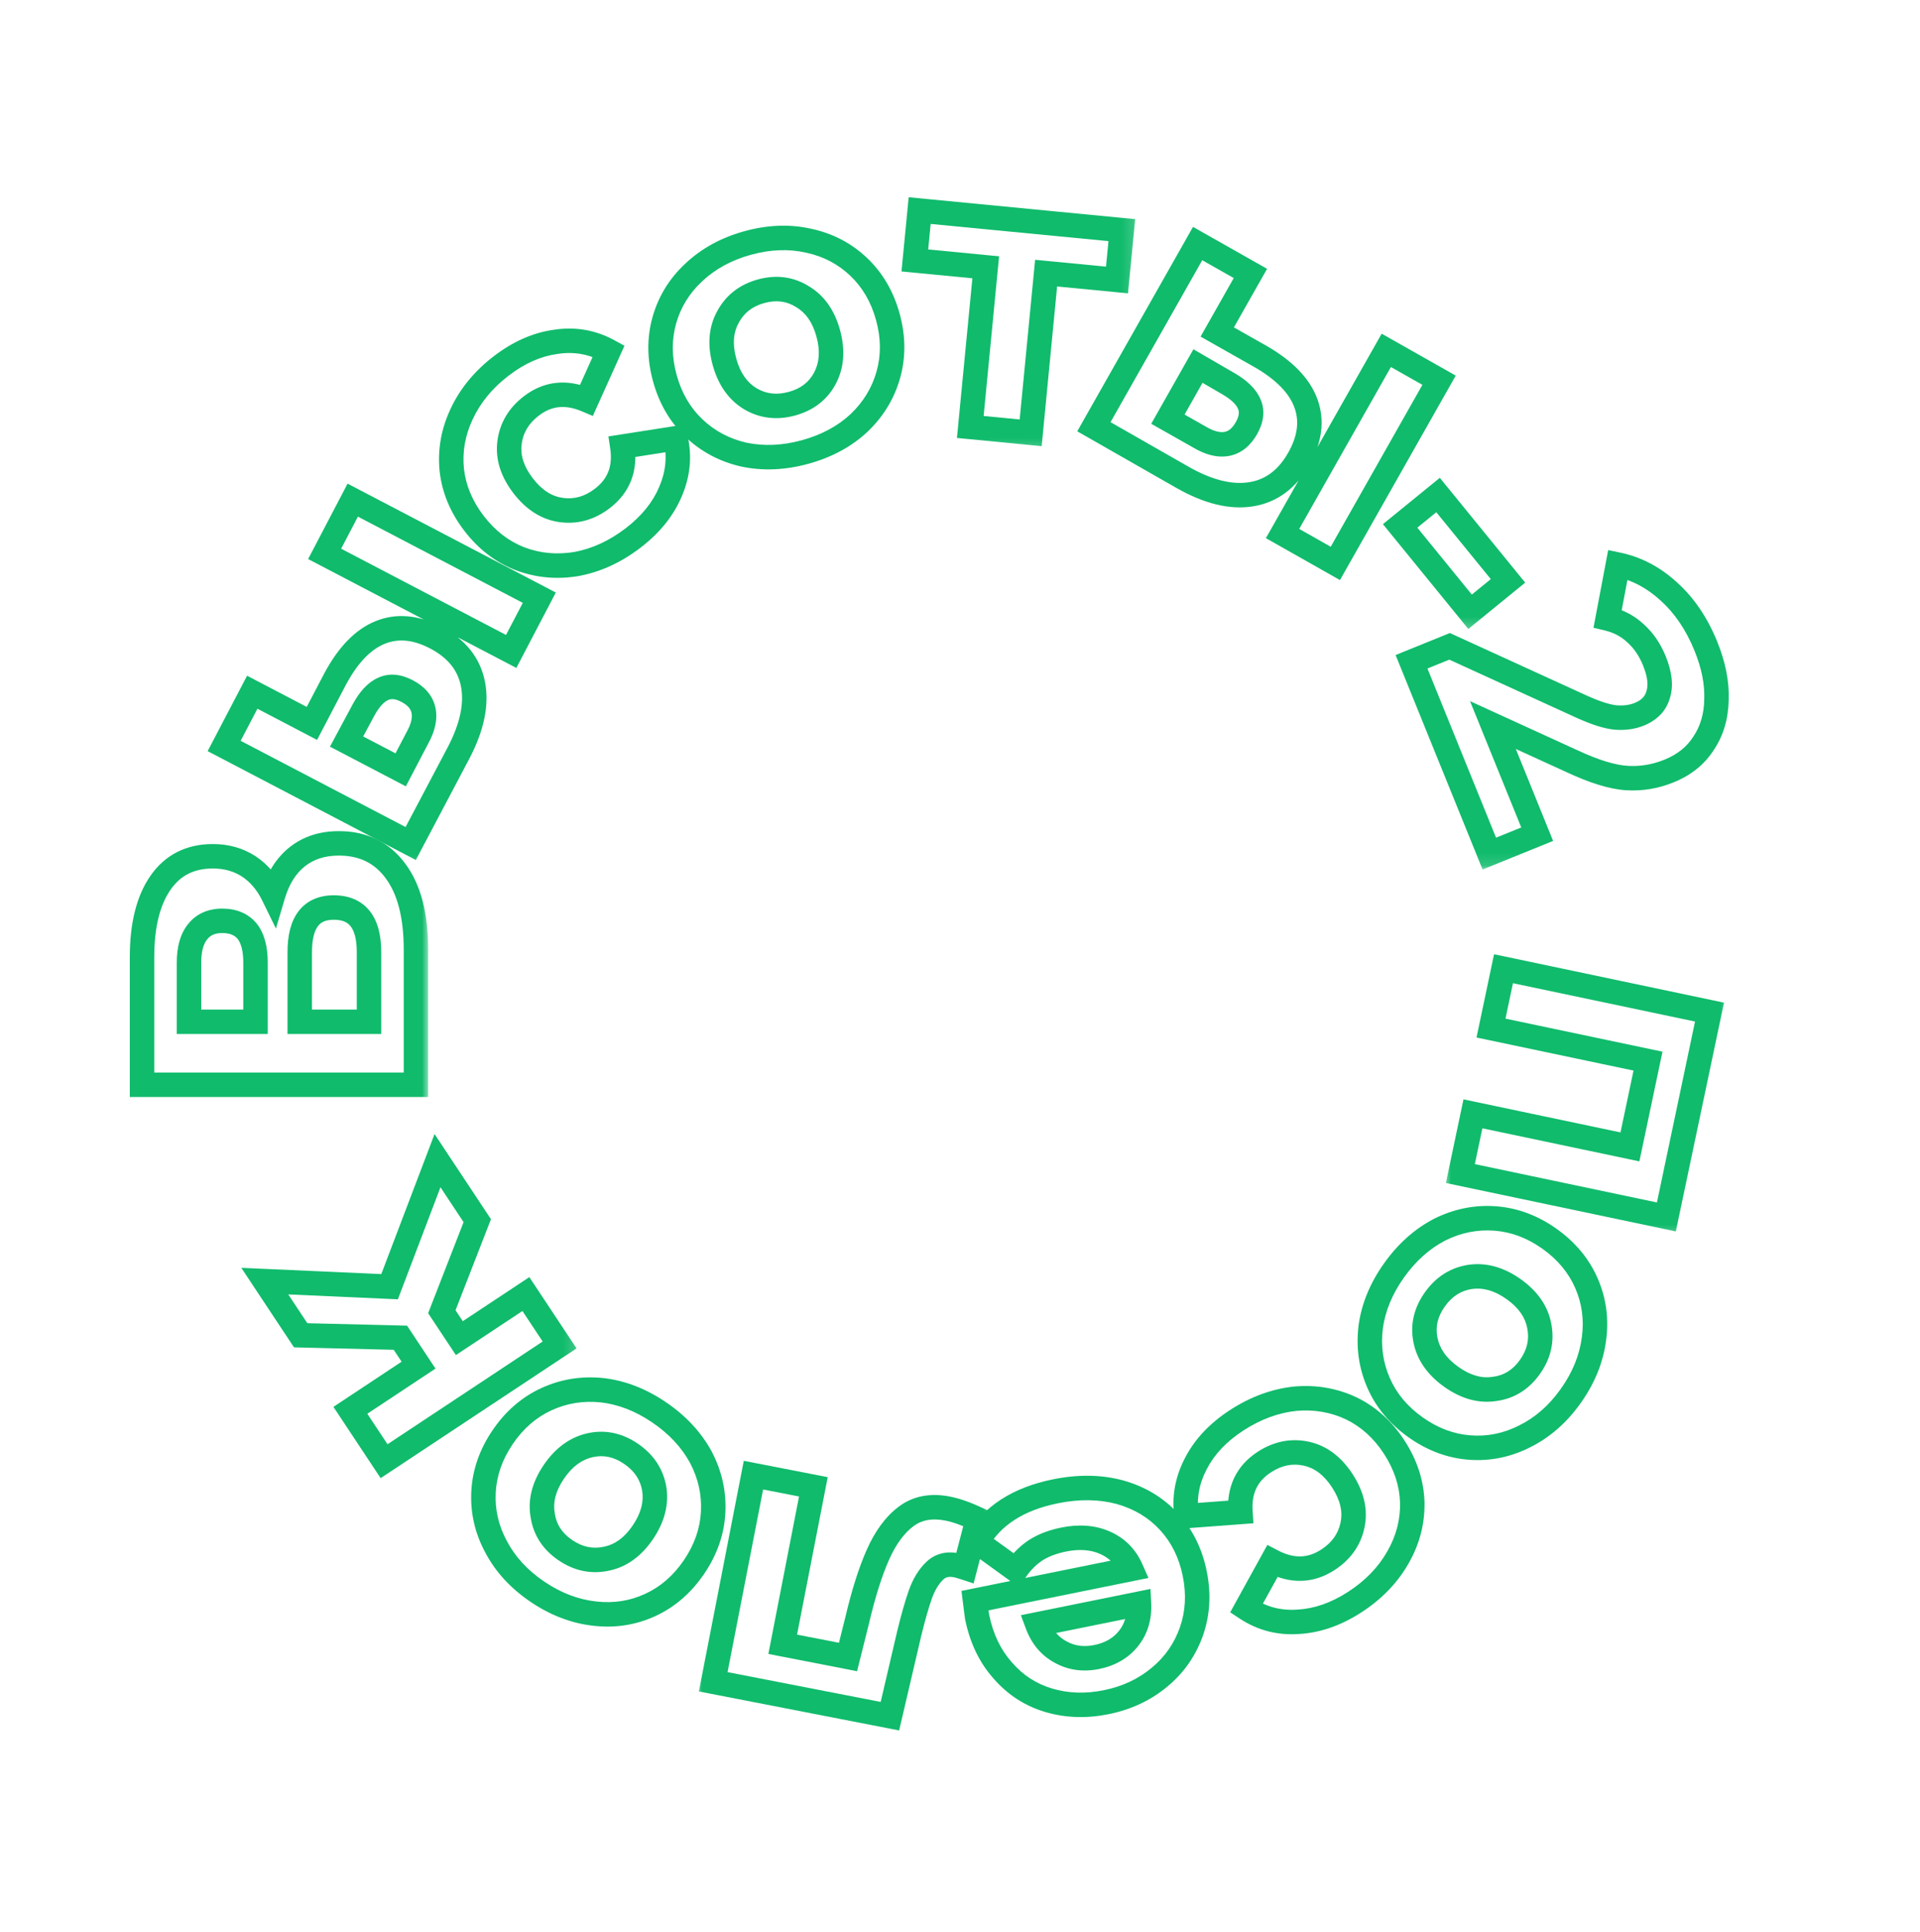
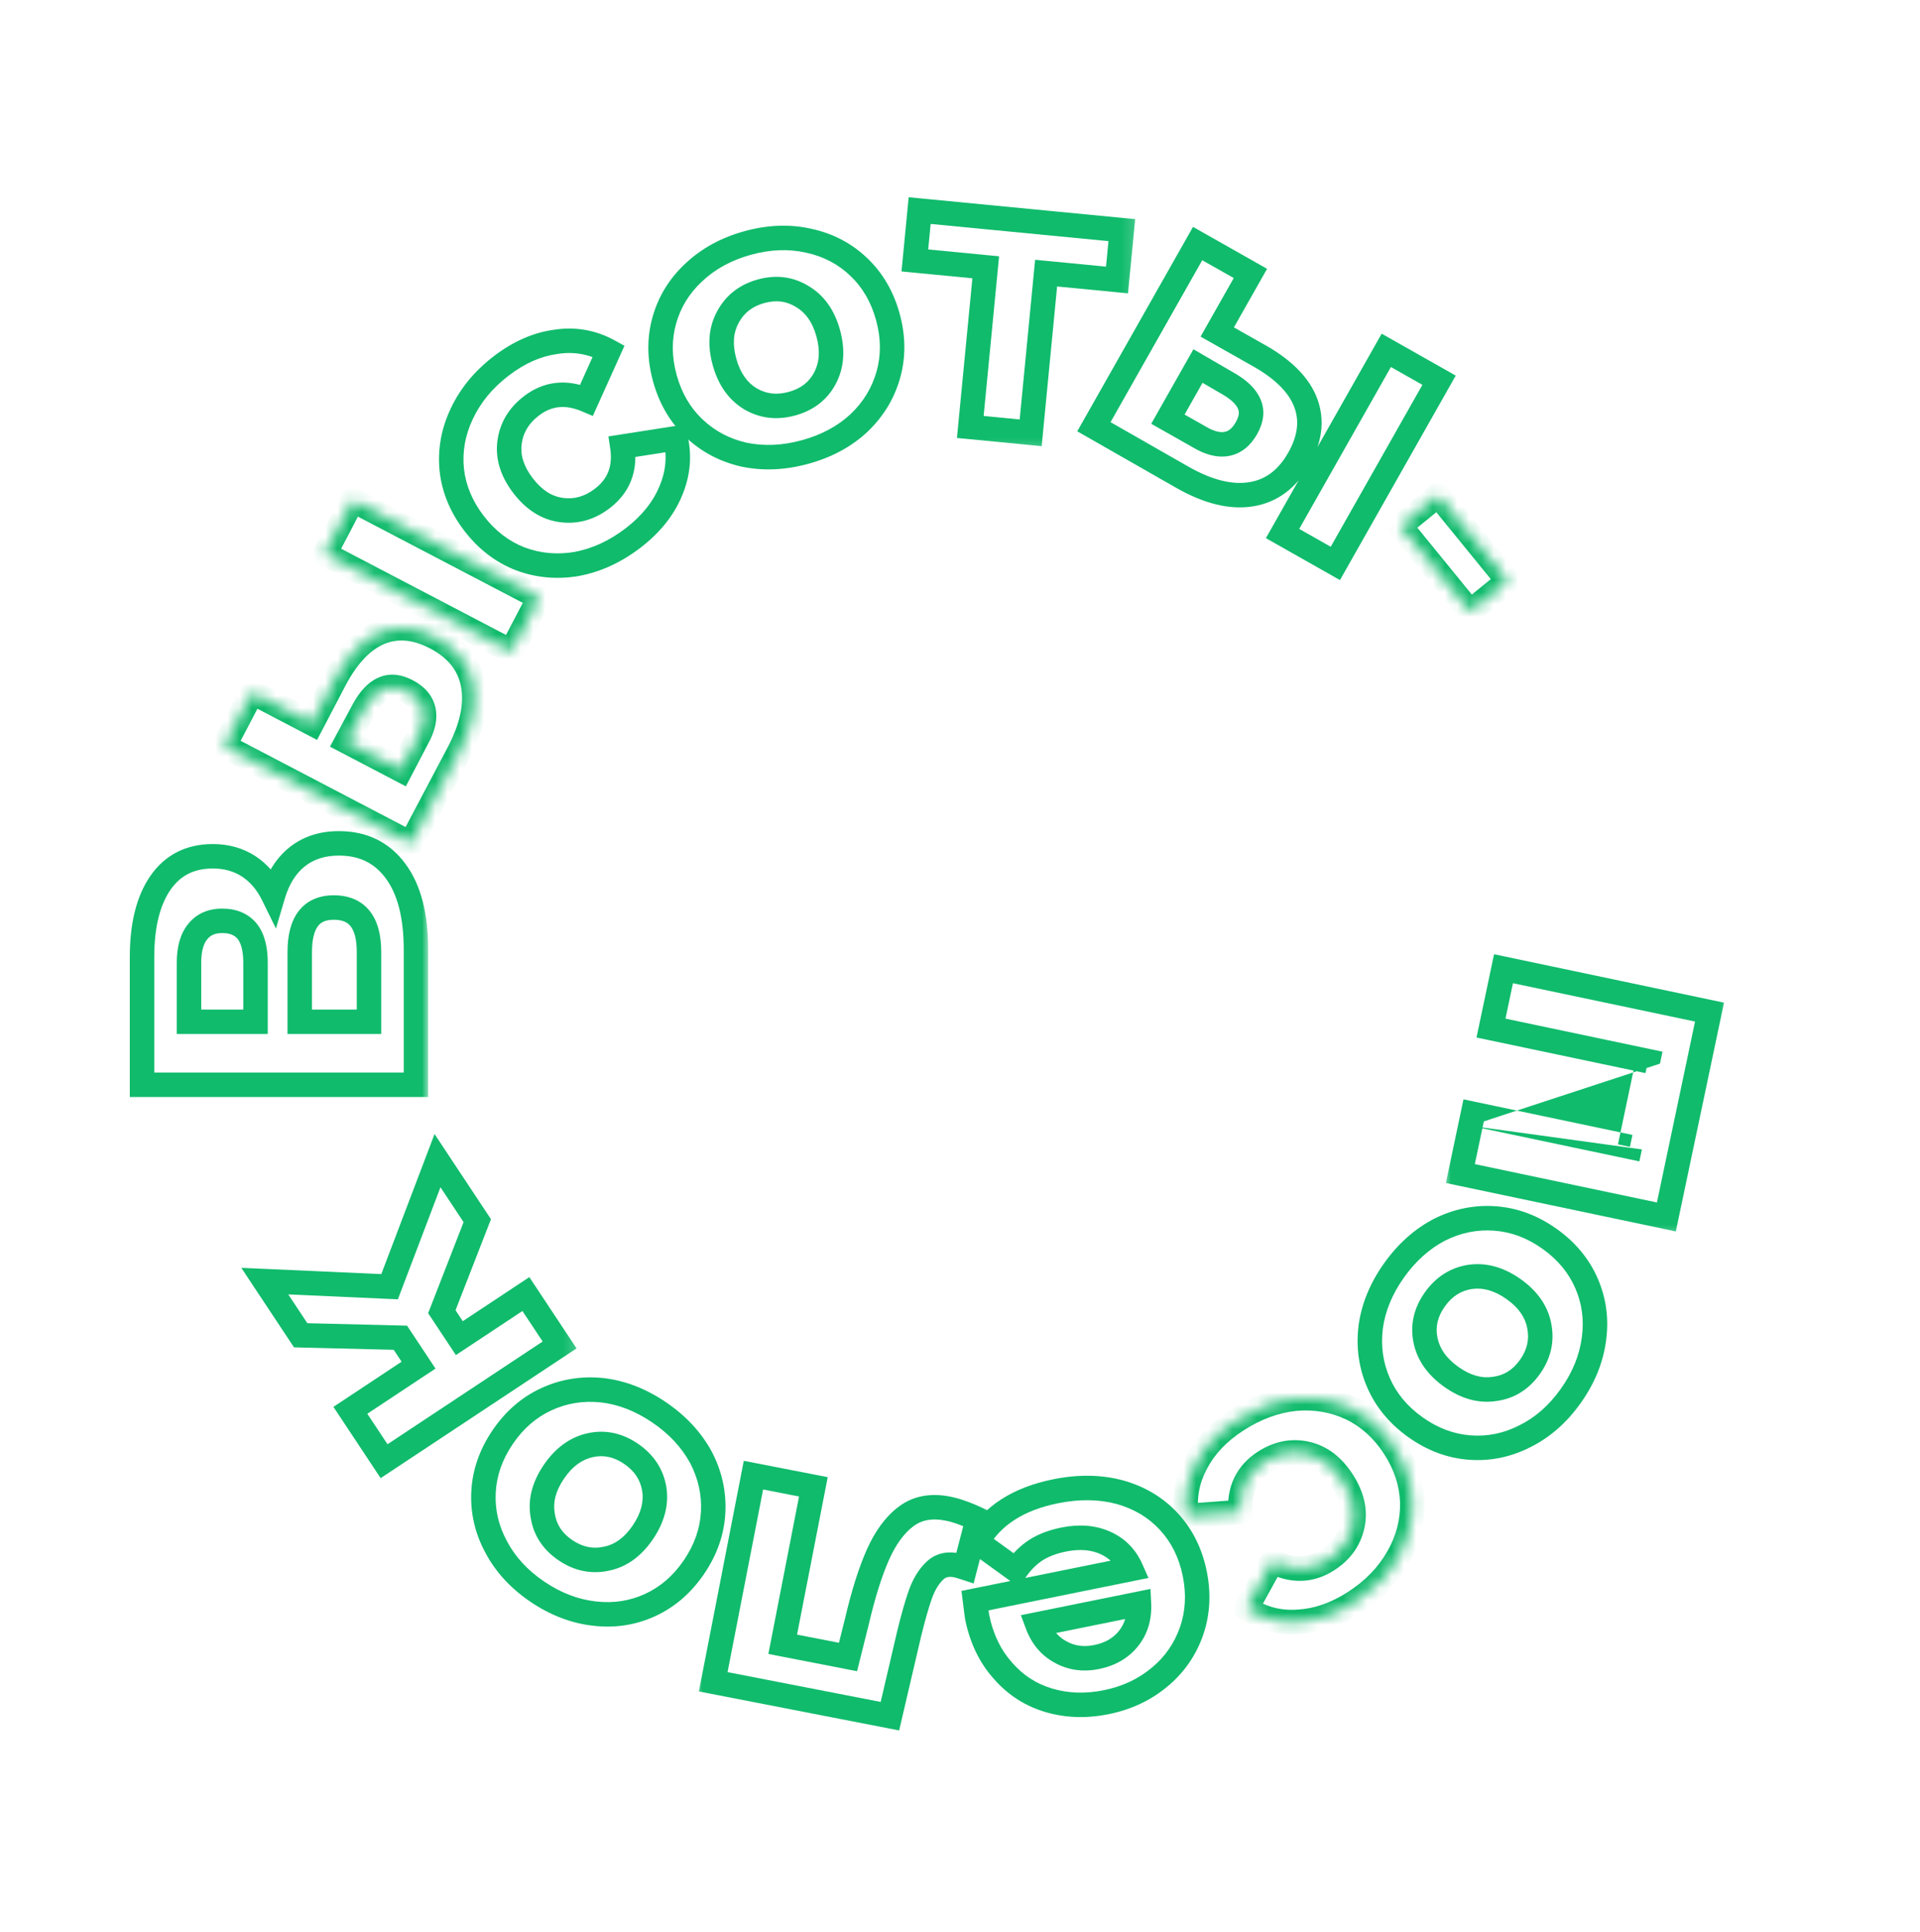
<svg xmlns="http://www.w3.org/2000/svg" width="157" height="158" viewBox="0 0 157 158" fill="none">
  <mask id="path-1-outside-1_1304_22" maskUnits="userSpaceOnUse" x="118.131" y="77.649" width="23.692" height="23.692" fill="black">
    <rect fill="white" x="118.131" y="77.649" width="23.692" height="23.692" />
    <path d="M136.261 99.525L119.414 95.977L120.443 91.093L133.281 93.796L134.758 86.782L121.92 84.078L122.942 79.225L139.789 82.773L136.261 99.525Z" />
  </mask>
-   <path d="M136.261 99.525L136.055 100.504L137.033 100.71L137.239 99.731L136.261 99.525ZM119.414 95.977L118.436 95.771L118.23 96.75L119.208 96.956L119.414 95.977ZM120.443 91.093L120.649 90.114L119.67 89.908L119.464 90.886L120.443 91.093ZM133.281 93.796L133.075 94.775L134.054 94.981L134.26 94.002L133.281 93.796ZM134.758 86.782L135.737 86.988L135.943 86.01L134.965 85.804L134.758 86.782ZM121.92 84.078L120.942 83.872L120.735 84.851L121.714 85.057L121.92 84.078ZM122.942 79.225L123.148 78.246L122.17 78.04L121.964 79.019L122.942 79.225ZM139.789 82.773L140.767 82.979L140.973 82L139.995 81.794L139.789 82.773ZM136.467 98.547L119.62 94.999L119.208 96.956L136.055 100.504L136.467 98.547ZM120.393 96.183L121.421 91.299L119.464 90.886L118.436 95.771L120.393 96.183ZM120.237 92.071L133.075 94.775L133.487 92.818L120.649 90.114L120.237 92.071ZM134.26 94.002L135.737 86.988L133.78 86.576L132.303 93.59L134.26 94.002ZM134.965 85.804L122.126 83.1L121.714 85.057L134.552 87.761L134.965 85.804ZM122.899 84.284L123.921 79.431L121.964 79.019L120.942 83.872L122.899 84.284ZM122.736 80.204L139.583 83.751L139.995 81.794L123.148 78.246L122.736 80.204ZM138.81 82.567L135.282 99.319L137.239 99.731L140.767 82.979L138.81 82.567Z" fill="#10BB6C" mask="url(#path-1-outside-1_1304_22)" />
+   <path d="M136.261 99.525L136.055 100.504L137.033 100.71L137.239 99.731L136.261 99.525ZM119.414 95.977L118.436 95.771L118.23 96.75L119.208 96.956L119.414 95.977ZM120.443 91.093L120.649 90.114L119.67 89.908L119.464 90.886L120.443 91.093ZM133.281 93.796L133.075 94.775L134.054 94.981L134.26 94.002L133.281 93.796ZM134.758 86.782L135.737 86.988L135.943 86.01L134.965 85.804L134.758 86.782ZM121.92 84.078L120.942 83.872L120.735 84.851L121.714 85.057L121.92 84.078ZM122.942 79.225L123.148 78.246L122.17 78.04L121.964 79.019L122.942 79.225ZM139.789 82.773L140.767 82.979L140.973 82L139.995 81.794L139.789 82.773ZM136.467 98.547L119.62 94.999L119.208 96.956L136.055 100.504L136.467 98.547ZM120.393 96.183L121.421 91.299L119.464 90.886L118.436 95.771L120.393 96.183ZM120.237 92.071L133.075 94.775L133.487 92.818L120.649 90.114L120.237 92.071ZL135.737 86.988L133.78 86.576L132.303 93.59L134.26 94.002ZM134.965 85.804L122.126 83.1L121.714 85.057L134.552 87.761L134.965 85.804ZM122.899 84.284L123.921 79.431L121.964 79.019L120.942 83.872L122.899 84.284ZM122.736 80.204L139.583 83.751L139.995 81.794L123.148 78.246L122.736 80.204ZM138.81 82.567L135.282 99.319L137.239 99.731L140.767 82.979L138.81 82.567Z" fill="#10BB6C" mask="url(#path-1-outside-1_1304_22)" />
  <mask id="path-3-outside-2_1304_22" maskUnits="userSpaceOnUse" x="106.465" y="93.542" width="29.862" height="30.098" fill="black">
    <rect fill="white" x="106.465" y="93.542" width="29.862" height="30.098" />
    <path d="M113.991 103.896C115.042 102.418 116.291 101.304 117.74 100.555C119.194 99.835 120.704 99.534 122.269 99.651C123.834 99.769 125.312 100.323 126.703 101.311C128.094 102.3 129.103 103.514 129.729 104.954C130.355 106.393 130.558 107.911 130.338 109.509C130.124 111.136 129.491 112.689 128.441 114.167C127.39 115.645 126.138 116.744 124.684 117.464C123.247 118.197 121.746 118.504 120.181 118.386C118.616 118.268 117.138 117.715 115.747 116.726C114.356 115.737 113.347 114.523 112.721 113.084C112.096 111.644 111.884 110.12 112.086 108.51C112.305 106.912 112.94 105.374 113.991 103.896ZM117.33 106.269C116.588 107.313 116.33 108.412 116.556 109.567C116.787 110.752 117.494 111.765 118.676 112.605C119.858 113.445 121.038 113.774 122.216 113.59C123.398 113.436 124.361 112.837 125.102 111.794C125.844 110.751 126.099 109.637 125.868 108.452C125.655 107.279 124.957 106.273 123.774 105.432C122.592 104.592 121.403 104.257 120.208 104.429C119.031 104.613 118.071 105.226 117.33 106.269Z" />
  </mask>
  <path d="M117.74 100.555L117.297 99.659L117.289 99.662L117.281 99.666L117.74 100.555ZM122.269 99.651L122.344 98.654L122.344 98.654L122.269 99.651ZM129.729 104.954L130.646 104.555L130.646 104.555L129.729 104.954ZM130.338 109.509L129.347 109.373L129.347 109.378L130.338 109.509ZM124.684 117.464L124.24 116.568L124.23 116.573L124.684 117.464ZM120.181 118.386L120.106 119.383L120.106 119.383L120.181 118.386ZM112.721 113.084L111.804 113.483L111.804 113.483L112.721 113.084ZM112.086 108.51L111.095 108.374L111.094 108.385L112.086 108.51ZM116.556 109.567L117.538 109.376L117.537 109.375L116.556 109.567ZM122.216 113.59L122.087 112.598L122.074 112.6L122.062 112.602L122.216 113.59ZM125.868 108.452L124.884 108.631L124.887 108.643L125.868 108.452ZM120.208 104.429L120.066 103.439L120.054 103.441L120.208 104.429ZM114.806 104.476C115.775 103.113 116.907 102.112 118.2 101.443L117.281 99.666C115.675 100.497 114.308 101.724 113.176 103.317L114.806 104.476ZM118.184 101.451C119.483 100.807 120.814 100.545 122.194 100.649L122.344 98.654C120.594 98.522 118.906 98.862 117.297 99.659L118.184 101.451ZM122.194 100.649C123.562 100.752 124.868 101.234 126.124 102.126L127.283 100.496C125.757 99.412 124.107 98.787 122.344 98.654L122.194 100.649ZM126.124 102.126C127.38 103.019 128.265 104.094 128.812 105.352L130.646 104.555C129.941 102.934 128.809 101.581 127.283 100.496L126.124 102.126ZM128.812 105.352C129.362 106.619 129.543 107.952 129.348 109.373L131.329 109.645C131.573 107.871 131.347 106.167 130.646 104.555L128.812 105.352ZM129.347 109.378C129.156 110.828 128.592 112.229 127.626 113.588L129.256 114.746C130.391 113.15 131.092 111.445 131.33 109.64L129.347 109.378ZM127.626 113.588C126.659 114.947 125.529 115.93 124.24 116.568L125.128 118.36C126.746 117.559 128.121 116.343 129.256 114.746L127.626 113.588ZM124.23 116.573C122.952 117.225 121.633 117.493 120.256 117.389L120.106 119.383C121.859 119.515 123.543 119.168 125.138 118.355L124.23 116.573ZM120.256 117.389C118.888 117.286 117.582 116.804 116.326 115.911L115.167 117.541C116.693 118.626 118.344 119.25 120.106 119.383L120.256 117.389ZM116.326 115.911C115.07 115.018 114.185 113.943 113.639 112.685L111.804 113.483C112.509 115.103 113.641 116.456 115.167 117.541L116.326 115.911ZM113.639 112.685C113.087 111.416 112.898 110.073 113.078 108.634L111.094 108.385C110.87 110.167 111.105 111.873 111.804 113.483L113.639 112.685ZM113.077 108.646C113.272 107.227 113.837 105.839 114.806 104.476L113.176 103.317C112.044 104.91 111.339 106.597 111.095 108.374L113.077 108.646ZM116.514 105.69C115.63 106.935 115.291 108.31 115.575 109.759L117.537 109.375C117.369 108.514 117.546 107.69 118.145 106.849L116.514 105.69ZM115.574 109.758C115.864 111.244 116.75 112.463 118.097 113.42L119.255 111.79C118.237 111.066 117.71 110.26 117.538 109.376L115.574 109.758ZM118.097 113.42C119.443 114.377 120.881 114.811 122.37 114.578L122.062 112.602C121.196 112.737 120.274 112.514 119.255 111.79L118.097 113.42ZM122.345 114.582C123.826 114.389 125.028 113.625 125.917 112.373L124.287 111.215C123.694 112.05 122.971 112.483 122.087 112.598L122.345 114.582ZM125.917 112.373C126.807 111.122 127.136 109.732 126.85 108.261L124.887 108.643C125.062 109.542 124.881 110.38 124.287 111.215L125.917 112.373ZM126.852 108.273C126.582 106.79 125.7 105.574 124.354 104.617L123.195 106.247C124.214 106.972 124.727 107.769 124.884 108.631L126.852 108.273ZM124.354 104.617C123.007 103.66 121.565 103.224 120.066 103.439L120.35 105.419C121.242 105.291 122.177 105.524 123.195 106.247L124.354 104.617ZM120.054 103.441C118.589 103.669 117.399 104.445 116.514 105.69L118.145 106.849C118.743 106.007 119.472 105.556 120.362 105.417L120.054 103.441Z" fill="#10BB6C" mask="url(#path-3-outside-2_1304_22)" />
  <mask id="path-5-outside-3_1304_22" maskUnits="userSpaceOnUse" x="92.298" y="108.383" width="29.037" height="29.037" fill="black">
-     <rect fill="white" x="92.298" y="108.383" width="29.037" height="29.037" />
    <path d="M101.145 116.142C102.686 115.146 104.277 114.562 105.919 114.389C107.554 114.247 109.086 114.514 110.514 115.19C111.925 115.879 113.093 116.94 114.02 118.373C114.947 119.806 115.434 121.307 115.484 122.876C115.515 124.456 115.124 125.954 114.311 127.368C113.492 128.813 112.312 130.033 110.772 131.029C109.249 132.014 107.715 132.548 106.169 132.633C104.617 132.748 103.199 132.382 101.915 131.535L104.037 127.686C105.647 128.525 107.159 128.487 108.574 127.572C109.667 126.865 110.34 125.922 110.593 124.742C110.847 123.562 110.573 122.354 109.774 121.118C108.975 119.882 107.985 119.137 106.805 118.884C105.625 118.631 104.489 118.858 103.396 119.564C101.963 120.491 101.308 121.855 101.431 123.655L97.032 123.984C96.811 122.502 97.064 121.067 97.794 119.681C98.505 118.306 99.623 117.127 101.145 116.142Z" />
  </mask>
  <path d="M105.919 114.389L105.832 113.393L105.823 113.394L105.814 113.395L105.919 114.389ZM110.514 115.19L110.953 114.292L110.942 114.287L110.514 115.19ZM115.484 122.876L116.483 122.856L116.483 122.844L115.484 122.876ZM114.311 127.368L113.444 126.87L113.441 126.875L114.311 127.368ZM106.169 132.633L106.114 131.635L106.105 131.635L106.096 131.636L106.169 132.633ZM101.915 131.535L101.039 131.052L100.593 131.862L101.365 132.37L101.915 131.535ZM104.037 127.686L104.499 126.799L103.633 126.348L103.161 127.203L104.037 127.686ZM106.805 118.884L106.596 119.862L106.596 119.862L106.805 118.884ZM101.431 123.655L101.505 124.652L102.496 124.578L102.428 123.587L101.431 123.655ZM97.032 123.984L96.043 124.132L96.181 125.051L97.107 124.981L97.032 123.984ZM97.794 119.681L98.679 120.147L98.682 120.141L97.794 119.681ZM101.688 116.982C103.112 116.061 104.555 115.538 106.023 115.384L105.814 113.395C104 113.585 102.26 114.23 100.602 115.302L101.688 116.982ZM106.006 115.386C107.471 115.258 108.824 115.496 110.086 116.094L110.942 114.287C109.347 113.531 107.637 113.236 105.832 113.393L106.006 115.386ZM110.075 116.089C111.308 116.691 112.343 117.622 113.18 118.916L114.86 117.83C113.843 116.258 112.541 115.067 110.953 114.292L110.075 116.089ZM113.18 118.916C114.017 120.21 114.441 121.536 114.484 122.907L116.483 122.844C116.428 121.078 115.876 119.402 114.86 117.83L113.18 118.916ZM114.484 122.895C114.511 124.288 114.169 125.608 113.444 126.87L115.178 127.866C116.078 126.3 116.518 124.624 116.483 122.856L114.484 122.895ZM113.441 126.875C112.71 128.165 111.648 129.271 110.229 130.189L111.315 131.869C112.976 130.794 114.274 129.46 115.181 127.862L113.441 126.875ZM110.229 130.189C108.827 131.096 107.458 131.561 106.114 131.635L106.224 133.632C107.971 133.536 109.671 132.931 111.315 131.869L110.229 130.189ZM106.096 131.636C104.761 131.734 103.563 131.424 102.465 130.7L101.365 132.37C102.835 133.34 104.473 133.761 106.243 133.631L106.096 131.636ZM102.791 132.018L104.913 128.169L103.161 127.203L101.039 131.052L102.791 132.018ZM103.575 128.573C105.473 129.563 107.372 129.54 109.117 128.412L108.031 126.732C106.946 127.434 105.82 127.488 104.499 126.799L103.575 128.573ZM109.117 128.412C110.414 127.574 111.258 126.413 111.571 124.952L109.616 124.532C109.423 125.431 108.921 126.157 108.031 126.732L109.117 128.412ZM111.571 124.952C111.892 123.458 111.524 121.982 110.614 120.575L108.934 121.661C109.623 122.727 109.801 123.667 109.616 124.532L111.571 124.952ZM110.614 120.575C109.704 119.168 108.509 118.227 107.015 117.906L106.596 119.862C107.461 120.048 108.245 120.596 108.934 121.661L110.614 120.575ZM107.015 117.906C105.554 117.593 104.15 117.886 102.853 118.725L103.939 120.404C104.829 119.829 105.697 119.669 106.596 119.862L107.015 117.906ZM102.853 118.725C102.002 119.275 101.346 119.981 100.929 120.849C100.513 121.714 100.362 122.684 100.433 123.723L102.428 123.587C102.376 122.826 102.492 122.214 102.731 121.715C102.969 121.22 103.357 120.781 103.939 120.404L102.853 118.725ZM101.356 122.658L96.958 122.987L97.107 124.981L101.505 124.652L101.356 122.658ZM98.021 123.836C97.832 122.574 98.044 121.354 98.679 120.147L96.909 119.215C96.085 120.781 95.789 122.429 96.043 124.132L98.021 123.836ZM98.682 120.141C99.301 118.945 100.287 117.888 101.688 116.982L100.602 115.302C98.959 116.365 97.71 117.667 96.906 119.221L98.682 120.141Z" fill="#10BB6C" mask="url(#path-5-outside-3_1304_22)" />
  <mask id="path-7-outside-4_1304_22" maskUnits="userSpaceOnUse" x="75.98" y="117.907" width="25.733" height="24.951" fill="black">
    <rect fill="white" x="75.98" y="117.907" width="25.733" height="24.951" />
    <path d="M79.9 132.24C79.888 132.178 79.83 131.732 79.728 130.904L92.492 128.317C92.05 127.319 91.339 126.603 90.359 126.17C89.379 125.738 88.251 125.65 86.976 125.909C86.098 126.087 85.35 126.369 84.731 126.756C84.097 127.167 83.543 127.715 83.073 128.398L79.897 126.103C81.118 123.962 83.254 122.582 86.307 121.963C88.21 121.578 89.967 121.602 91.579 122.038C93.195 122.494 94.534 123.3 95.595 124.456C96.657 125.612 97.357 127.027 97.696 128.7C98.03 130.351 97.945 131.914 97.438 133.388C96.914 134.887 96.047 136.14 94.837 137.148C93.609 138.18 92.149 138.868 90.455 139.211C88.803 139.546 87.236 139.493 85.754 139.053C84.272 138.614 83.019 137.801 81.995 136.615C80.955 135.455 80.256 133.997 79.9 132.24ZM89.674 135.516C90.782 135.292 91.649 134.79 92.274 134.01C92.9 133.23 93.186 132.28 93.133 131.159L84.822 132.843C85.206 133.875 85.837 134.629 86.717 135.104C87.601 135.599 88.587 135.737 89.674 135.516Z" />
  </mask>
  <path d="M79.728 130.904L79.529 129.924L78.621 130.108L78.735 131.027L79.728 130.904ZM92.492 128.317L92.691 129.297L93.91 129.05L93.407 127.913L92.492 128.317ZM90.359 126.17L90.763 125.255L90.763 125.255L90.359 126.17ZM84.731 126.756L84.201 125.908L84.194 125.912L84.187 125.916L84.731 126.756ZM83.073 128.398L82.487 129.208L83.315 129.807L83.896 128.965L83.073 128.398ZM79.897 126.103L79.029 125.607L78.584 126.387L79.312 126.913L79.897 126.103ZM91.579 122.038L91.85 121.075L91.84 121.072L91.579 122.038ZM95.595 124.456L96.332 123.78L96.332 123.78L95.595 124.456ZM97.438 133.388L98.382 133.718L98.383 133.713L97.438 133.388ZM94.837 137.148L94.197 136.379L94.193 136.382L94.837 137.148ZM85.754 139.053L85.47 140.012L85.47 140.012L85.754 139.053ZM81.995 136.615L82.752 135.962L82.746 135.955L82.74 135.948L81.995 136.615ZM92.274 134.01L93.054 134.636L92.274 134.01ZM93.133 131.159L94.132 131.111L94.077 129.947L92.935 130.179L93.133 131.159ZM84.822 132.843L84.624 131.863L83.478 132.095L83.885 133.191L84.822 132.843ZM86.717 135.104L87.206 134.231L87.199 134.227L87.192 134.223L86.717 135.104ZM80.88 132.042C80.883 132.055 80.871 131.979 80.839 131.731C80.811 131.511 80.771 131.195 80.72 130.781L78.735 131.027C78.833 131.818 78.898 132.326 78.92 132.439L80.88 132.042ZM79.926 131.884L92.691 129.297L92.294 127.337L79.529 129.924L79.926 131.884ZM93.407 127.913C92.866 126.691 91.976 125.791 90.763 125.255L89.955 127.085C90.703 127.415 91.234 127.946 91.578 128.722L93.407 127.913ZM90.763 125.255C89.556 124.723 88.211 124.638 86.777 124.929L87.175 126.889C88.291 126.663 89.202 126.752 89.955 127.085L90.763 125.255ZM86.777 124.929C85.808 125.125 84.942 125.445 84.201 125.908L85.261 127.604C85.758 127.293 86.388 127.048 87.175 126.889L86.777 124.929ZM84.187 125.916C83.432 126.406 82.787 127.05 82.249 127.83L83.896 128.965C84.3 128.38 84.761 127.928 85.275 127.595L84.187 125.916ZM83.658 127.587L80.483 125.292L79.312 126.913L82.487 129.208L83.658 127.587ZM80.766 126.598C81.808 124.771 83.656 123.521 86.506 122.943L86.108 120.983C82.853 121.643 80.428 123.152 79.029 125.607L80.766 126.598ZM86.506 122.943C88.281 122.584 89.879 122.614 91.318 123.003L91.84 121.072C90.055 120.59 88.138 120.572 86.108 120.983L86.506 122.943ZM91.307 123C92.758 123.409 93.931 124.122 94.859 125.132L96.332 123.78C95.136 122.477 93.632 121.578 91.85 121.075L91.307 123ZM94.859 125.132C95.786 126.143 96.41 127.388 96.716 128.898L98.676 128.501C98.304 126.666 97.527 125.082 96.332 123.78L94.859 125.132ZM96.716 128.898C97.018 130.39 96.936 131.771 96.492 133.063L98.383 133.713C98.953 132.057 99.043 130.313 98.676 128.501L96.716 128.898ZM96.494 133.059C96.03 134.388 95.267 135.489 94.197 136.379L95.476 137.916C96.828 136.792 97.799 135.387 98.382 133.718L96.494 133.059ZM94.193 136.382C93.103 137.299 91.799 137.918 90.257 138.231L90.654 140.191C92.498 139.817 94.115 139.061 95.48 137.913L94.193 136.382ZM90.257 138.231C88.75 138.536 87.35 138.484 86.039 138.095L85.47 140.012C87.123 140.502 88.856 140.555 90.654 140.191L90.257 138.231ZM86.039 138.095C84.742 137.71 83.653 137.005 82.752 135.962L81.238 137.269C82.385 138.597 83.802 139.517 85.47 140.012L86.039 138.095ZM82.74 135.948C81.835 134.939 81.206 133.65 80.88 132.042L78.92 132.439C79.306 134.343 80.074 135.971 81.251 137.283L82.74 135.948ZM89.872 136.497C91.178 136.232 92.263 135.622 93.054 134.636L91.494 133.384C91.034 133.958 90.386 134.352 89.475 134.536L89.872 136.497ZM93.054 134.636C93.852 133.642 94.195 132.444 94.132 131.111L92.134 131.206C92.177 132.116 91.948 132.818 91.494 133.384L93.054 134.636ZM92.935 130.179L84.624 131.863L85.021 133.823L93.332 132.139L92.935 130.179ZM83.885 133.191C84.343 134.426 85.126 135.382 86.242 135.984L87.192 134.223C86.548 133.876 86.068 133.324 85.76 132.495L83.885 133.191ZM86.228 135.976C87.341 136.6 88.574 136.76 89.872 136.497L89.475 134.536C88.599 134.714 87.861 134.598 87.206 134.231L86.228 135.976Z" fill="#10BB6C" mask="url(#path-7-outside-4_1304_22)" />
  <mask id="path-9-outside-5_1304_22" maskUnits="userSpaceOnUse" x="56.911" y="118.472" width="24.626" height="24.626" fill="black">
    <rect fill="white" x="56.911" y="118.472" width="24.626" height="24.626" />
    <path d="M58.32 137.541L61.61 120.643L66.51 121.597L64.003 134.475L69.343 135.514L70.081 132.561C70.597 130.358 71.165 128.556 71.785 127.155C72.406 125.755 73.174 124.709 74.091 124.018C75.008 123.327 76.137 123.112 77.477 123.373C78.189 123.512 79.012 123.803 79.948 124.246L78.913 128.217C78.587 128.11 78.35 128.042 78.203 128.014C77.47 127.871 76.875 128.027 76.417 128.481C75.934 128.952 75.55 129.584 75.266 130.376C74.977 131.189 74.669 132.27 74.341 133.619L72.769 140.354L58.32 137.541Z" />
  </mask>
  <path d="M58.32 137.541L57.338 137.35L57.147 138.332L58.129 138.523L58.32 137.541ZM61.61 120.643L61.801 119.661L60.82 119.47L60.629 120.452L61.61 120.643ZM66.51 121.597L67.492 121.788L67.683 120.806L66.701 120.615L66.51 121.597ZM64.003 134.475L63.021 134.284L62.83 135.265L63.812 135.456L64.003 134.475ZM69.343 135.514L69.151 136.496L70.083 136.677L70.313 135.757L69.343 135.514ZM70.081 132.561L71.051 132.804L71.052 132.796L71.054 132.789L70.081 132.561ZM71.785 127.155L72.699 127.56L72.699 127.56L71.785 127.155ZM74.091 124.018L73.489 123.219L73.489 123.219L74.091 124.018ZM79.948 124.246L80.915 124.497L81.124 123.696L80.376 123.342L79.948 124.246ZM78.913 128.217L78.602 129.167L79.613 129.499L79.881 128.469L78.913 128.217ZM76.417 128.481L77.115 129.197L77.121 129.191L76.417 128.481ZM75.266 130.376L74.325 130.038L74.323 130.041L75.266 130.376ZM74.341 133.619L73.369 133.383L73.367 133.391L74.341 133.619ZM72.769 140.354L72.578 141.336L73.523 141.52L73.743 140.582L72.769 140.354ZM59.302 137.732L62.592 120.834L60.629 120.452L57.338 137.35L59.302 137.732ZM61.419 121.624L66.319 122.578L66.701 120.615L61.801 119.661L61.419 121.624ZM65.529 121.406L63.021 134.284L64.984 134.666L67.492 121.788L65.529 121.406ZM63.812 135.456L69.151 136.496L69.534 134.533L64.194 133.493L63.812 135.456ZM70.313 135.757L71.051 132.804L69.11 132.319L68.372 135.272L70.313 135.757ZM71.054 132.789C71.562 130.621 72.113 128.884 72.699 127.56L70.871 126.75C70.216 128.228 69.631 130.095 69.107 132.333L71.054 132.789ZM72.699 127.56C73.273 126.265 73.95 125.377 74.693 124.817L73.489 123.219C72.398 124.041 71.538 125.244 70.871 126.75L72.699 127.56ZM74.693 124.817C75.341 124.329 76.166 124.137 77.286 124.355L77.668 122.392C76.107 122.088 74.676 122.326 73.489 123.219L74.693 124.817ZM77.286 124.355C77.889 124.472 78.631 124.728 79.52 125.149L80.376 123.342C79.394 122.877 78.488 122.551 77.668 122.392L77.286 124.355ZM78.98 123.994L77.946 127.965L79.881 128.469L80.915 124.497L78.98 123.994ZM79.225 127.267C78.896 127.159 78.608 127.074 78.394 127.032L78.012 128.995C78.092 129.011 78.277 129.061 78.602 129.167L79.225 127.267ZM78.394 127.032C77.396 126.838 76.446 127.044 75.713 127.771L77.121 129.191C77.304 129.009 77.545 128.904 78.012 128.995L78.394 127.032ZM75.719 127.765C75.104 128.365 74.648 129.137 74.325 130.038L76.207 130.714C76.453 130.03 76.764 129.539 77.115 129.197L75.719 127.765ZM74.323 130.041C74.019 130.9 73.701 132.018 73.369 133.383L75.313 133.855C75.637 132.522 75.936 131.478 76.208 130.71L74.323 130.041ZM73.367 133.391L71.795 140.127L73.743 140.582L75.315 133.846L73.367 133.391ZM72.96 139.373L58.511 136.56L58.129 138.523L72.578 141.336L72.96 139.373Z" fill="#10BB6C" mask="url(#path-9-outside-5_1304_22)" />
  <mask id="path-11-outside-6_1304_22" maskUnits="userSpaceOnUse" x="34.361" y="108.143" width="29.995" height="29.729" fill="black">
    <rect fill="white" x="34.361" y="108.143" width="29.995" height="29.729" />
    <path d="M53.889 115.5C55.39 116.518 56.531 117.743 57.312 119.175C58.064 120.613 58.398 122.116 58.315 123.683C58.231 125.251 57.71 126.741 56.752 128.153C55.794 129.565 54.603 130.6 53.178 131.257C51.752 131.915 50.239 132.151 48.636 131.967C47.005 131.788 45.439 131.19 43.938 130.172C42.437 129.154 41.311 127.926 40.559 126.488C39.795 125.068 39.455 123.574 39.539 122.007C39.622 120.44 40.143 118.95 41.101 117.537C42.059 116.125 43.251 115.09 44.676 114.433C46.101 113.775 47.621 113.53 49.235 113.697C50.837 113.881 52.388 114.482 53.889 115.5ZM51.59 118.89C50.531 118.172 49.426 117.938 48.276 118.189C47.096 118.446 46.1 119.175 45.285 120.375C44.471 121.576 44.169 122.763 44.378 123.936C44.558 125.115 45.178 126.064 46.237 126.782C47.296 127.501 48.416 127.731 49.595 127.475C50.763 127.235 51.754 126.515 52.568 125.315C53.382 124.114 53.691 122.919 53.493 121.728C53.284 120.554 52.649 119.609 51.59 118.89Z" />
  </mask>
  <path d="M57.312 119.175L58.198 118.712L58.194 118.704L58.19 118.696L57.312 119.175ZM58.315 123.683L59.313 123.737L59.313 123.737L58.315 123.683ZM53.178 131.257L53.596 132.166L53.596 132.166L53.178 131.257ZM48.636 131.967L48.751 130.973L48.745 130.973L48.636 131.967ZM40.559 126.488L41.445 126.025L41.44 126.015L40.559 126.488ZM39.539 122.007L38.54 121.954L38.54 121.954L39.539 122.007ZM44.676 114.433L44.257 113.525L44.257 113.525L44.676 114.433ZM49.235 113.697L49.349 112.703L49.338 112.702L49.235 113.697ZM48.276 118.189L48.489 119.166L48.489 119.166L48.276 118.189ZM44.378 123.936L45.367 123.785L45.365 123.773L45.363 123.76L44.378 123.936ZM49.595 127.475L49.395 126.495L49.383 126.497L49.595 127.475ZM53.493 121.728L54.48 121.564L54.478 121.552L53.493 121.728ZM53.328 116.328C54.712 117.266 55.737 118.377 56.434 119.654L58.19 118.696C57.324 117.109 56.068 115.77 54.45 114.673L53.328 116.328ZM56.426 119.639C57.098 120.923 57.39 122.248 57.316 123.63L59.313 123.737C59.407 121.984 59.03 120.303 58.198 118.712L56.426 119.639ZM57.316 123.63C57.243 125 56.79 126.316 55.925 127.592L57.58 128.714C58.631 127.165 59.219 125.501 59.313 123.737L57.316 123.63ZM55.925 127.592C55.06 128.867 54.004 129.775 52.759 130.349L53.596 132.166C55.201 131.425 56.529 130.264 57.58 128.714L55.925 127.592ZM52.759 130.349C51.505 130.928 50.176 131.137 48.751 130.973L48.522 132.96C50.301 133.165 52 132.902 53.596 132.166L52.759 130.349ZM48.745 130.973C47.292 130.814 45.879 130.28 44.499 129.344L43.377 131C44.998 132.099 46.717 132.763 48.528 132.961L48.745 130.973ZM44.499 129.344C43.119 128.408 42.112 127.3 41.445 126.025L39.673 126.952C40.51 128.552 41.755 129.9 43.377 131L44.499 129.344ZM41.44 126.015C40.76 124.751 40.464 123.439 40.537 122.06L38.54 121.954C38.447 123.709 38.83 125.385 39.678 126.962L41.44 126.015ZM40.537 122.06C40.61 120.69 41.063 119.374 41.928 118.099L40.273 116.976C39.222 118.525 38.634 120.189 38.54 121.954L40.537 122.06ZM41.928 118.099C42.794 116.823 43.849 115.915 45.095 115.341L44.257 113.525C42.652 114.265 41.324 115.426 40.273 116.976L41.928 118.099ZM45.095 115.341C46.351 114.761 47.69 114.543 49.132 114.692L49.338 112.702C47.551 112.518 45.851 112.79 44.257 113.525L45.095 115.341ZM49.121 114.69C50.543 114.854 51.944 115.389 53.328 116.328L54.45 114.673C52.833 113.576 51.13 112.908 49.349 112.703L49.121 114.69ZM52.151 118.063C50.887 117.205 49.505 116.897 48.063 117.212L48.489 119.166C49.346 118.979 50.174 119.138 51.029 119.718L52.151 118.063ZM48.063 117.212C46.584 117.534 45.385 118.447 44.458 119.814L46.113 120.937C46.814 119.903 47.609 119.358 48.489 119.166L48.063 117.212ZM44.458 119.814C43.531 121.181 43.129 122.628 43.394 124.112L45.363 123.76C45.209 122.897 45.411 121.971 46.113 120.937L44.458 119.814ZM43.39 124.087C43.615 125.563 44.405 126.748 45.676 127.61L46.798 125.954C45.95 125.379 45.501 124.667 45.367 123.785L43.39 124.087ZM45.676 127.61C46.946 128.472 48.343 128.771 49.808 128.452L49.383 126.497C48.488 126.692 47.646 126.53 46.798 125.954L45.676 127.61ZM49.796 128.454C51.273 128.152 52.469 127.243 53.396 125.876L51.74 124.754C51.039 125.788 50.253 126.319 49.395 126.495L49.796 128.454ZM53.396 125.876C54.323 124.509 54.727 123.057 54.48 121.564L52.507 121.891C52.654 122.78 52.442 123.72 51.74 124.754L53.396 125.876ZM54.478 121.552C54.217 120.092 53.415 118.92 52.151 118.063L51.029 119.718C51.883 120.297 52.35 121.017 52.509 121.904L54.478 121.552Z" fill="#10BB6C" mask="url(#path-11-outside-6_1304_22)" />
  <mask id="path-13-outside-7_1304_22" maskUnits="userSpaceOnUse" x="18.544" y="92.268" width="28.823" height="29.386" fill="black">
    <rect fill="white" x="18.544" y="92.268" width="28.823" height="29.386" />
    <path d="M36.129 107.276L37.56 109.437L43.003 105.833L45.759 109.995L31.406 119.501L28.649 115.339L34.225 111.646L32.741 109.405L24.585 109.203L21.652 104.774L31.857 105.231L35.776 94.921L39.027 99.83L36.129 107.276Z" />
  </mask>
  <path d="M36.129 107.276L35.197 106.914L35.009 107.397L35.295 107.829L36.129 107.276ZM37.56 109.437L36.727 109.99L37.279 110.823L38.112 110.271L37.56 109.437ZM43.003 105.833L43.837 105.28L43.284 104.447L42.45 104.999L43.003 105.833ZM45.759 109.995L46.312 110.828L47.145 110.276L46.593 109.442L45.759 109.995ZM31.406 119.501L30.572 120.053L31.125 120.887L31.958 120.335L31.406 119.501ZM28.649 115.339L28.097 114.506L27.264 115.058L27.816 115.891L28.649 115.339ZM34.225 111.646L34.778 112.48L35.611 111.928L35.059 111.094L34.225 111.646ZM32.741 109.405L33.575 108.853L33.287 108.418L32.766 108.405L32.741 109.405ZM24.585 109.203L23.752 109.755L24.04 110.19L24.561 110.203L24.585 109.203ZM21.652 104.774L21.697 103.775L19.733 103.688L20.818 105.327L21.652 104.774ZM31.857 105.231L31.812 106.23L32.535 106.262L32.792 105.586L31.857 105.231ZM35.776 94.921L36.609 94.369L35.533 92.744L34.841 94.566L35.776 94.921ZM39.027 99.83L39.959 100.193L40.147 99.71L39.861 99.278L39.027 99.83ZM35.295 107.829L36.727 109.99L38.394 108.885L36.963 106.724L35.295 107.829ZM38.112 110.271L43.555 106.666L42.45 104.999L37.008 108.604L38.112 110.271ZM42.169 106.385L44.926 110.547L46.593 109.442L43.837 105.28L42.169 106.385ZM45.207 109.161L30.854 118.667L31.958 120.335L46.312 110.828L45.207 109.161ZM32.24 118.949L29.483 114.787L27.816 115.891L30.572 120.053L32.24 118.949ZM29.202 116.173L34.778 112.48L33.673 110.812L28.097 114.506L29.202 116.173ZM35.059 111.094L33.575 108.853L31.907 109.957L33.392 112.198L35.059 111.094ZM32.766 108.405L24.61 108.203L24.561 110.203L32.716 110.405L32.766 108.405ZM25.419 108.651L22.486 104.222L20.818 105.327L23.752 109.755L25.419 108.651ZM21.607 105.773L31.812 106.23L31.902 104.232L21.697 103.775L21.607 105.773ZM32.792 105.586L36.71 95.276L34.841 94.566L30.922 104.876L32.792 105.586ZM34.942 95.473L38.193 100.382L39.861 99.278L36.609 94.369L34.942 95.473ZM38.095 99.467L35.197 106.914L37.061 107.639L39.959 100.193L38.095 99.467Z" fill="#10BB6C" mask="url(#path-13-outside-7_1304_22)" />
  <mask id="path-15-outside-8_1304_22" maskUnits="userSpaceOnUse" x="10.014" y="67.5" width="25" height="23" fill="black">
    <rect fill="white" x="10.014" y="67.5" width="25" height="23" />
-     <path d="M22.334 73.196C22.739 71.831 23.4 70.785 24.318 70.06C25.235 69.335 26.366 68.972 27.71 68.972C29.694 68.972 31.24 69.729 32.35 71.244C33.459 72.737 34.014 74.881 34.014 77.676V88.716H11.614V78.284C11.614 75.681 12.115 73.655 13.118 72.204C14.12 70.753 15.55 70.028 17.406 70.028C18.515 70.028 19.496 70.305 20.35 70.86C21.182 71.415 21.843 72.193 22.334 73.196ZM20.894 83.564V78.732C20.894 77.601 20.67 76.748 20.222 76.172C19.752 75.596 19.07 75.308 18.174 75.308C17.299 75.308 16.627 75.607 16.158 76.204C15.688 76.78 15.454 77.623 15.454 78.732V83.564H20.894ZM30.174 77.868C30.174 75.436 29.214 74.22 27.294 74.22C25.438 74.22 24.51 75.436 24.51 77.868V83.564H30.174V77.868Z" />
  </mask>
  <path d="M22.334 73.196L21.436 73.636L22.563 75.939L23.292 73.481L22.334 73.196ZM24.318 70.06L24.938 70.844L24.938 70.844L24.318 70.06ZM32.35 71.244L31.543 71.835L31.547 71.84L32.35 71.244ZM34.014 88.716V89.716H35.014V88.716H34.014ZM11.614 88.716H10.614V89.716H11.614V88.716ZM13.118 72.204L12.295 71.635L12.295 71.635L13.118 72.204ZM20.35 70.86L20.904 70.028L20.895 70.022L20.35 70.86ZM20.894 83.564V84.564H21.894V83.564H20.894ZM20.222 76.172L21.011 75.558L21.004 75.549L20.997 75.54L20.222 76.172ZM16.158 76.204L16.933 76.836L16.939 76.829L16.944 76.822L16.158 76.204ZM15.454 83.564H14.454V84.564H15.454V83.564ZM24.51 83.564H23.51V84.564H24.51V83.564ZM30.174 83.564V84.564H31.174V83.564H30.174ZM23.292 73.481C23.652 72.269 24.215 71.416 24.938 70.844L23.697 69.276C22.586 70.154 21.826 71.392 21.375 72.911L23.292 73.481ZM24.938 70.844C25.653 70.279 26.555 69.972 27.71 69.972V67.972C26.176 67.972 24.817 68.39 23.697 69.276L24.938 70.844ZM27.71 69.972C29.396 69.972 30.634 70.594 31.543 71.835L33.156 70.653C31.847 68.865 29.991 67.972 27.71 67.972V69.972ZM31.547 71.84C32.478 73.094 33.014 74.994 33.014 77.676H35.014C35.014 74.769 34.44 72.381 33.152 70.648L31.547 71.84ZM33.014 77.676V88.716H35.014V77.676H33.014ZM34.014 87.716H11.614V89.716H34.014V87.716ZM12.614 88.716V78.284H10.614V88.716H12.614ZM12.614 78.284C12.614 75.793 13.096 73.994 13.94 72.773L12.295 71.635C11.134 73.315 10.614 75.57 10.614 78.284H12.614ZM13.94 72.773C14.745 71.609 15.858 71.028 17.406 71.028V69.028C15.242 69.028 13.496 69.898 12.295 71.635L13.94 72.773ZM17.406 71.028C18.34 71.028 19.128 71.259 19.805 71.698L20.895 70.022C19.865 69.352 18.69 69.028 17.406 69.028V71.028ZM19.795 71.692C20.463 72.138 21.013 72.773 21.436 73.636L23.232 72.756C22.673 71.614 21.9 70.692 20.904 70.028L19.795 71.692ZM21.894 83.564V78.732H19.894V83.564H21.894ZM21.894 78.732C21.894 77.494 21.652 76.383 21.011 75.558L19.432 76.786C19.687 77.113 19.894 77.709 19.894 78.732H21.894ZM20.997 75.54C20.298 74.683 19.302 74.308 18.174 74.308V76.308C18.837 76.308 19.206 76.509 19.446 76.804L20.997 75.54ZM18.174 74.308C17.045 74.308 16.061 74.709 15.371 75.586L16.944 76.822C17.194 76.504 17.553 76.308 18.174 76.308V74.308ZM15.382 75.572C14.711 76.396 14.454 77.502 14.454 78.732H16.454C16.454 77.744 16.666 77.164 16.933 76.836L15.382 75.572ZM14.454 78.732V83.564H16.454V78.732H14.454ZM15.454 84.564H20.894V82.564H15.454V84.564ZM31.174 77.868C31.174 76.547 30.918 75.372 30.239 74.512C29.524 73.607 28.479 73.22 27.294 73.22V75.22C28.028 75.22 28.423 75.441 28.669 75.752C28.95 76.108 29.174 76.757 29.174 77.868H31.174ZM27.294 73.22C26.128 73.22 25.105 73.616 24.411 74.525C23.756 75.384 23.51 76.553 23.51 77.868H25.51C25.51 76.751 25.728 76.096 26.001 75.739C26.235 75.432 26.603 75.22 27.294 75.22V73.22ZM23.51 77.868V83.564H25.51V77.868H23.51ZM24.51 84.564H30.174V82.564H24.51V84.564ZM31.174 83.564V77.868H29.174V83.564H31.174Z" fill="#10BB6C" mask="url(#path-15-outside-8_1304_22)" />
  <mask id="path-17-outside-9_1304_22" maskUnits="userSpaceOnUse" x="16.099" y="38.382" width="30.659" height="32.772" fill="black">
-     <rect fill="white" x="16.099" y="38.382" width="30.659" height="32.772" />
    <path d="M27.403 55.533C28.46 53.559 29.69 52.288 31.094 51.722C32.497 51.156 34.012 51.298 35.638 52.149C37.339 53.038 38.351 54.302 38.674 55.94C38.998 57.577 38.605 59.455 37.498 61.572L33.584 68.986L18.328 61.007L20.627 56.612L25.505 59.163L27.403 55.533ZM26.545 45.298L28.844 40.903L44.099 48.882L41.8 53.277L26.545 45.298ZM34.143 60.323C34.607 59.482 34.768 58.736 34.627 58.084C34.487 57.433 34.038 56.91 33.282 56.514C32.545 56.128 31.887 56.073 31.31 56.349C30.742 56.606 30.221 57.164 29.748 58.024L28.34 60.646L32.764 62.96L34.143 60.323Z" />
  </mask>
  <path d="M27.403 55.533L26.521 55.062L26.517 55.07L27.403 55.533ZM31.094 51.722L31.468 52.649L31.468 52.649L31.094 51.722ZM38.674 55.94L39.655 55.746L39.655 55.746L38.674 55.94ZM37.498 61.572L38.382 62.039L38.384 62.035L37.498 61.572ZM33.584 68.986L33.12 69.872L34.003 70.334L34.468 69.453L33.584 68.986ZM18.328 61.007L17.442 60.544L16.979 61.43L17.865 61.893L18.328 61.007ZM20.627 56.612L21.091 55.726L20.205 55.262L19.741 56.148L20.627 56.612ZM25.505 59.163L25.041 60.049L25.927 60.513L26.391 59.626L25.505 59.163ZM26.545 45.298L25.659 44.835L25.195 45.721L26.082 46.184L26.545 45.298ZM28.844 40.903L29.308 40.017L28.421 39.553L27.958 40.44L28.844 40.903ZM44.099 48.882L44.985 49.346L45.449 48.46L44.563 47.996L44.099 48.882ZM41.8 53.277L41.337 54.163L42.223 54.627L42.686 53.741L41.8 53.277ZM34.143 60.323L33.267 59.84L33.262 59.849L33.257 59.859L34.143 60.323ZM34.627 58.084L33.65 58.296L33.65 58.296L34.627 58.084ZM31.31 56.349L31.722 57.26L31.731 57.256L31.741 57.252L31.31 56.349ZM29.748 58.024L28.872 57.541L28.867 57.551L29.748 58.024ZM28.34 60.646L27.459 60.173L26.981 61.064L27.877 61.532L28.34 60.646ZM32.764 62.96L32.3 63.846L33.186 64.309L33.65 63.423L32.764 62.96ZM28.285 56.005C29.282 54.141 30.365 53.094 31.468 52.649L30.72 50.795C29.016 51.482 27.638 52.976 26.521 55.062L28.285 56.005ZM31.468 52.649C32.542 52.216 33.748 52.288 35.174 53.035L36.101 51.263C34.276 50.308 32.453 50.096 30.72 50.795L31.468 52.649ZM35.174 53.035C36.652 53.808 37.438 54.84 37.693 56.133L39.655 55.746C39.264 53.764 38.026 52.269 36.101 51.263L35.174 53.035ZM37.693 56.133C37.957 57.469 37.658 59.108 36.612 61.109L38.384 62.035C39.553 59.801 40.038 57.686 39.655 55.746L37.693 56.133ZM36.614 61.105L32.699 68.519L34.468 69.453L38.382 62.039L36.614 61.105ZM34.047 68.1L18.792 60.121L17.865 61.893L33.12 69.872L34.047 68.1ZM19.215 61.471L21.514 57.075L19.741 56.148L17.442 60.544L19.215 61.471ZM20.164 57.498L25.041 60.049L25.968 58.277L21.091 55.726L20.164 57.498ZM26.391 59.626L28.289 55.997L26.517 55.07L24.618 58.7L26.391 59.626ZM27.431 45.762L29.73 41.367L27.958 40.44L25.659 44.835L27.431 45.762ZM28.381 41.789L43.636 49.768L44.563 47.996L29.308 40.017L28.381 41.789ZM43.213 48.419L40.914 52.814L42.686 53.741L44.985 49.346L43.213 48.419ZM42.264 52.391L27.009 44.412L26.082 46.184L41.337 54.163L42.264 52.391ZM35.018 60.806C35.548 59.845 35.815 58.846 35.605 57.873L33.65 58.296C33.721 58.626 33.665 59.119 33.267 59.84L35.018 60.806ZM35.605 57.873C35.385 56.854 34.685 56.119 33.746 55.628L32.819 57.4C33.391 57.7 33.589 58.012 33.65 58.296L35.605 57.873ZM33.746 55.628C32.821 55.144 31.823 54.996 30.879 55.447L31.741 57.252C31.952 57.151 32.269 57.112 32.819 57.4L33.746 55.628ZM30.898 55.438C30.049 55.822 29.394 56.594 28.872 57.541L30.624 58.507C31.049 57.735 31.435 57.39 31.722 57.26L30.898 55.438ZM28.867 57.551L27.459 60.173L29.221 61.119L30.629 58.497L28.867 57.551ZM27.877 61.532L32.3 63.846L33.227 62.074L28.803 59.76L27.877 61.532ZM33.65 63.423L35.029 60.786L33.257 59.859L31.877 62.496L33.65 63.423Z" fill="#10BB6C" mask="url(#path-17-outside-9_1304_22)" />
  <mask id="path-19-outside-10_1304_22" maskUnits="userSpaceOnUse" x="30.857" y="22.988" width="29.444" height="29.444" fill="black">
    <rect fill="white" x="30.857" y="22.988" width="29.444" height="29.444" />
    <path d="M51.775 43.992C50.32 45.109 48.781 45.819 47.158 46.123C45.54 46.396 43.992 46.253 42.513 45.693C41.052 45.12 39.802 44.157 38.763 42.803C37.724 41.449 37.117 39.992 36.942 38.432C36.784 36.859 37.053 35.335 37.75 33.86C38.45 32.355 39.528 31.044 40.984 29.927C42.423 28.823 43.909 28.167 45.443 27.958C46.98 27.719 48.423 27.97 49.771 28.711L47.965 32.718C46.294 32.011 44.789 32.17 43.452 33.196C42.419 33.988 41.824 34.982 41.667 36.179C41.509 37.375 41.878 38.557 42.774 39.725C43.67 40.893 44.717 41.556 45.913 41.714C47.11 41.871 48.224 41.554 49.257 40.762C50.611 39.723 51.154 38.311 50.887 36.526L55.245 35.845C55.585 37.305 55.447 38.755 54.831 40.195C54.233 41.623 53.214 42.888 51.775 43.992Z" />
  </mask>
  <path d="M47.158 46.123L47.325 47.109L47.334 47.107L47.342 47.105L47.158 46.123ZM42.513 45.693L42.148 46.624L42.159 46.629L42.513 45.693ZM36.942 38.432L35.947 38.532L35.949 38.544L36.942 38.432ZM37.75 33.86L38.654 34.287L38.657 34.282L37.75 33.86ZM45.443 27.958L45.578 28.949L45.587 28.948L45.596 28.946L45.443 27.958ZM49.771 28.711L50.683 29.121L51.062 28.279L50.253 27.834L49.771 28.711ZM47.965 32.718L47.576 33.639L48.476 34.019L48.877 33.129L47.965 32.718ZM45.913 41.714L46.044 40.722L46.044 40.722L45.913 41.714ZM50.887 36.526L50.733 35.538L49.751 35.691L49.898 36.674L50.887 36.526ZM55.245 35.845L56.219 35.618L56.008 34.713L55.09 34.857L55.245 35.845ZM54.831 40.195L53.912 39.802L53.909 39.808L54.831 40.195ZM51.166 43.199C49.822 44.23 48.426 44.868 46.974 45.14L47.342 47.105C49.136 46.77 50.818 45.987 52.384 44.785L51.166 43.199ZM46.992 45.137C45.541 45.382 44.173 45.253 42.867 44.758L42.159 46.629C43.81 47.254 45.538 47.411 47.325 47.109L46.992 45.137ZM42.878 44.762C41.601 44.262 40.495 43.417 39.556 42.194L37.97 43.412C39.109 44.897 40.503 45.979 42.148 46.624L42.878 44.762ZM39.556 42.194C38.618 40.972 38.089 39.684 37.936 38.321L35.949 38.544C36.145 40.3 36.83 41.926 37.97 43.412L39.556 42.194ZM37.937 38.332C37.798 36.946 38.033 35.604 38.654 34.287L36.846 33.433C36.074 35.067 35.771 36.773 35.947 38.532L37.937 38.332ZM38.657 34.282C39.282 32.937 40.251 31.749 41.593 30.72L40.375 29.133C38.806 30.338 37.618 31.772 36.843 33.438L38.657 34.282ZM41.593 30.72C42.917 29.704 44.244 29.13 45.578 28.949L45.308 26.967C43.574 27.203 41.928 27.942 40.375 29.133L41.593 30.72ZM45.596 28.946C46.919 28.741 48.138 28.954 49.29 29.587L50.253 27.834C48.709 26.986 47.042 26.698 45.289 26.97L45.596 28.946ZM48.859 28.3L47.054 32.307L48.877 33.129L50.683 29.121L48.859 28.3ZM48.355 31.797C46.383 30.963 44.492 31.138 42.843 32.403L44.061 33.989C45.086 33.202 46.204 33.059 47.576 33.639L48.355 31.797ZM42.843 32.403C41.618 33.342 40.87 34.567 40.675 36.048L42.658 36.309C42.778 35.398 43.22 34.634 44.061 33.989L42.843 32.403ZM40.675 36.048C40.476 37.563 40.961 39.005 41.981 40.334L43.568 39.117C42.795 38.11 42.543 37.187 42.658 36.309L40.675 36.048ZM41.981 40.334C43.001 41.663 44.267 42.505 45.783 42.705L46.044 40.722C45.166 40.606 44.34 40.123 43.568 39.117L41.981 40.334ZM45.783 42.705C47.264 42.9 48.641 42.495 49.865 41.555L48.648 39.968C47.808 40.613 46.955 40.842 46.044 40.722L45.783 42.705ZM49.865 41.555C50.669 40.938 51.267 40.182 51.613 39.283C51.958 38.387 52.03 37.408 51.876 36.378L49.898 36.674C50.011 37.428 49.945 38.048 49.746 38.564C49.549 39.077 49.198 39.546 48.648 39.968L49.865 41.555ZM51.042 37.514L55.399 36.833L55.09 34.857L50.733 35.538L51.042 37.514ZM54.271 36.072C54.56 37.315 54.448 38.548 53.912 39.802L55.751 40.588C56.446 38.962 56.609 37.294 56.219 35.618L54.271 36.072ZM53.909 39.808C53.389 41.05 52.491 42.182 51.166 43.199L52.384 44.785C53.937 43.594 55.077 42.196 55.754 40.582L53.909 39.808Z" fill="#10BB6C" mask="url(#path-19-outside-10_1304_22)" />
  <mask id="path-21-outside-11_1304_22" maskUnits="userSpaceOnUse" x="49.688" y="15.602" width="26.782" height="26.083" fill="black">
    <rect fill="white" x="49.688" y="15.602" width="26.782" height="26.083" />
    <path d="M65.848 36.963C64.1 37.444 62.428 37.517 60.831 37.182C59.249 36.82 57.889 36.099 56.751 35.018C55.613 33.937 54.817 32.574 54.365 30.929C53.912 29.283 53.898 27.705 54.324 26.194C54.749 24.683 55.551 23.378 56.731 22.279C57.926 21.154 59.398 20.351 61.147 19.87C62.895 19.389 64.56 19.329 66.142 19.691C67.718 20.032 69.075 20.742 70.213 21.823C71.352 22.904 72.147 24.267 72.6 25.913C73.052 27.558 73.066 29.137 72.641 30.648C72.216 32.158 71.416 33.474 70.241 34.593C69.061 35.692 67.597 36.482 65.848 36.963ZM64.762 33.014C65.996 32.674 66.891 31.986 67.446 30.948C68.016 29.884 68.109 28.652 67.725 27.254C67.34 25.855 66.633 24.855 65.605 24.253C64.591 23.624 63.467 23.48 62.233 23.819C60.999 24.159 60.097 24.86 59.526 25.924C58.95 26.968 58.855 28.189 59.24 29.588C59.624 30.986 60.334 31.997 61.368 32.62C62.397 33.222 63.528 33.353 64.762 33.014Z" />
  </mask>
  <path d="M60.831 37.182L60.608 38.157L60.617 38.159L60.625 38.16L60.831 37.182ZM56.751 35.018L56.062 35.743L56.062 35.743L56.751 35.018ZM54.324 26.194L53.361 25.923L53.361 25.923L54.324 26.194ZM56.731 22.279L57.413 23.011L57.417 23.007L56.731 22.279ZM66.142 19.691L65.919 20.666L65.931 20.668L66.142 19.691ZM70.213 21.823L70.902 21.098L70.902 21.098L70.213 21.823ZM72.641 30.648L73.603 30.918L73.603 30.918L72.641 30.648ZM70.241 34.593L70.923 35.325L70.931 35.317L70.241 34.593ZM67.446 30.948L66.565 30.476L66.565 30.476L67.446 30.948ZM65.605 24.253L65.078 25.102L65.088 25.109L65.099 25.116L65.605 24.253ZM59.526 25.924L60.402 26.408L60.408 26.397L59.526 25.924ZM61.368 32.62L60.852 33.477L60.863 33.483L61.368 32.62ZM65.583 35.999C63.971 36.442 62.46 36.502 61.036 36.203L60.625 38.16C62.395 38.532 64.229 38.446 66.114 37.927L65.583 35.999ZM61.053 36.207C59.64 35.884 58.443 35.246 57.44 34.293L56.062 35.743C57.335 36.952 58.857 37.757 60.608 38.157L61.053 36.207ZM57.44 34.293C56.445 33.349 55.738 32.149 55.329 30.663L53.401 31.194C53.897 32.999 54.781 34.526 56.062 35.743L57.44 34.293ZM55.329 30.663C54.92 29.178 54.915 27.785 55.286 26.465L53.361 25.923C52.882 27.624 52.904 29.389 53.401 31.194L55.329 30.663ZM55.286 26.465C55.66 25.136 56.363 23.989 57.413 23.011L56.05 21.547C54.739 22.768 53.837 24.231 53.361 25.923L55.286 26.465ZM57.417 23.007C58.481 22.005 59.804 21.276 61.412 20.834L60.881 18.906C58.992 19.425 57.372 20.303 56.046 21.551L57.417 23.007ZM61.412 20.834C63.02 20.392 64.517 20.345 65.919 20.666L66.365 18.716C64.604 18.313 62.77 18.386 60.881 18.906L61.412 20.834ZM65.931 20.668C67.333 20.971 68.523 21.597 69.525 22.548L70.902 21.098C69.627 19.887 68.104 19.092 66.353 18.713L65.931 20.668ZM69.525 22.548C70.519 23.493 71.227 24.692 71.635 26.178L73.564 25.648C73.067 23.842 72.183 22.315 70.902 21.098L69.525 22.548ZM71.635 26.178C72.044 27.664 72.05 29.056 71.678 30.377L73.603 30.918C74.082 29.217 74.06 27.453 73.564 25.648L71.635 26.178ZM71.678 30.377C71.303 31.709 70.6 32.869 69.551 33.869L70.931 35.317C72.231 34.078 73.128 32.608 73.603 30.918L71.678 30.377ZM69.56 33.861C68.512 34.837 67.196 35.555 65.583 35.999L66.114 37.927C67.998 37.409 69.611 36.547 70.923 35.325L69.56 33.861ZM65.027 33.978C66.5 33.573 67.631 32.722 68.328 31.42L66.565 30.476C66.151 31.25 65.492 31.776 64.497 32.05L65.027 33.978ZM68.328 31.42C69.043 30.086 69.127 28.582 68.689 26.989L66.76 27.519C67.092 28.723 66.99 29.682 66.565 30.476L68.328 31.42ZM68.689 26.989C68.251 25.396 67.41 24.151 66.11 23.39L65.099 25.116C65.856 25.558 66.429 26.314 66.76 27.519L68.689 26.989ZM66.132 23.403C64.862 22.616 63.448 22.448 61.968 22.855L62.498 24.784C63.486 24.512 64.32 24.633 65.078 25.102L66.132 23.403ZM61.968 22.855C60.487 23.262 59.353 24.131 58.645 25.452L60.408 26.397C60.84 25.59 61.51 25.055 62.498 24.784L61.968 22.855ZM58.651 25.441C57.923 26.761 57.837 28.261 58.276 29.853L60.204 29.323C59.872 28.117 59.978 27.175 60.402 26.408L58.651 25.441ZM58.276 29.853C58.714 31.446 59.555 32.696 60.852 33.477L61.884 31.763C61.112 31.299 60.535 30.527 60.204 29.323L58.276 29.853ZM60.863 33.483C62.142 34.232 63.555 34.383 65.027 33.978L64.497 32.05C63.501 32.323 62.651 32.212 61.873 31.757L60.863 33.483Z" fill="#10BB6C" mask="url(#path-21-outside-11_1304_22)" />
  <mask id="path-23-outside-12_1304_22" maskUnits="userSpaceOnUse" x="72.198" y="15.326" width="20.837" height="21.736" fill="black">
    <rect fill="white" x="72.198" y="15.326" width="20.837" height="21.736" />
    <path d="M91.338 22.898L85.542 22.338L84.279 35.397L79.342 34.919L80.605 21.86L74.808 21.3L75.202 17.223L91.733 18.821L91.338 22.898Z" />
  </mask>
  <path d="M91.338 22.898L91.242 23.893L92.238 23.99L92.334 22.994L91.338 22.898ZM85.542 22.338L85.638 21.342L84.642 21.246L84.546 22.241L85.542 22.338ZM84.279 35.397L84.183 36.392L85.178 36.488L85.274 35.493L84.279 35.397ZM79.342 34.919L78.346 34.823L78.25 35.818L79.246 35.915L79.342 34.919ZM80.605 21.86L81.6 21.956L81.696 20.961L80.701 20.865L80.605 21.86ZM74.808 21.3L73.812 21.203L73.716 22.199L74.711 22.295L74.808 21.3ZM75.202 17.223L75.298 16.227L74.303 16.131L74.207 17.126L75.202 17.223ZM91.733 18.821L92.728 18.917L92.824 17.922L91.829 17.826L91.733 18.821ZM91.435 21.903L85.638 21.342L85.445 23.333L91.242 23.893L91.435 21.903ZM84.546 22.241L83.283 35.3L85.274 35.493L86.537 22.434L84.546 22.241ZM84.375 34.401L79.438 33.924L79.246 35.915L84.183 36.392L84.375 34.401ZM80.337 35.016L81.6 21.956L79.609 21.764L78.346 34.823L80.337 35.016ZM80.701 20.865L74.904 20.304L74.711 22.295L80.508 22.856L80.701 20.865ZM75.803 21.396L76.197 17.319L74.207 17.126L73.812 21.203L75.803 21.396ZM75.106 18.218L91.636 19.817L91.829 17.826L75.298 16.227L75.106 18.218ZM90.737 18.725L90.343 22.802L92.334 22.994L92.728 18.917L90.737 18.725Z" fill="#10BB6C" mask="url(#path-23-outside-12_1304_22)" />
  <mask id="path-25-outside-13_1304_22" maskUnits="userSpaceOnUse" x="87.245" y="17.676" width="32.972" height="31.084" fill="black">
    <rect fill="white" x="87.245" y="17.676" width="32.972" height="31.084" />
    <path d="M103.1 29.17C105.038 30.292 106.267 31.564 106.786 32.985C107.305 34.407 107.113 35.916 106.209 37.512C105.263 39.183 103.966 40.153 102.319 40.421C100.671 40.69 98.808 40.236 96.729 39.059L89.449 34.9L97.931 19.918L102.247 22.362L99.535 27.152L103.1 29.17ZM113.358 28.653L117.674 31.096L109.192 46.078L104.876 43.634L113.358 28.653ZM98.089 35.747C98.914 36.238 99.654 36.425 100.31 36.306C100.966 36.187 101.504 35.756 101.924 35.013C102.334 34.289 102.411 33.634 102.155 33.047C101.917 32.471 101.376 31.933 100.533 31.43L97.959 29.936L95.499 34.281L98.089 35.747Z" />
  </mask>
  <path d="M103.1 29.17L103.601 28.304L103.592 28.3L103.1 29.17ZM106.786 32.985L105.847 33.328L105.847 33.328L106.786 32.985ZM102.319 40.421L102.48 41.408L102.48 41.408L102.319 40.421ZM96.729 39.059L96.233 39.927L96.236 39.929L96.729 39.059ZM89.449 34.9L88.579 34.407L88.088 35.274L88.953 35.768L89.449 34.9ZM97.931 19.918L98.423 19.048L97.553 18.555L97.061 19.426L97.931 19.918ZM102.247 22.362L103.117 22.855L103.61 21.985L102.74 21.492L102.247 22.362ZM99.535 27.152L98.665 26.659L98.172 27.529L99.043 28.022L99.535 27.152ZM113.358 28.653L113.851 27.782L112.98 27.29L112.488 28.16L113.358 28.653ZM117.674 31.096L118.544 31.589L119.037 30.719L118.167 30.226L117.674 31.096ZM109.192 46.078L108.7 46.948L109.57 47.441L110.062 46.571L109.192 46.078ZM104.876 43.634L104.006 43.142L103.513 44.012L104.383 44.504L104.876 43.634ZM98.089 35.747L98.601 34.888L98.591 34.882L98.582 34.877L98.089 35.747ZM100.31 36.306L100.131 35.322L100.131 35.322L100.31 36.306ZM102.155 33.047L101.23 33.429L101.234 33.439L101.238 33.448L102.155 33.047ZM100.533 31.43L101.044 30.571L101.035 30.566L100.533 31.43ZM97.959 29.936L98.461 29.072L97.587 28.564L97.088 29.444L97.959 29.936ZM95.499 34.281L94.629 33.788L94.136 34.658L95.007 35.151L95.499 34.281ZM102.599 30.035C104.429 31.095 105.439 32.211 105.847 33.328L107.726 32.642C107.096 30.916 105.648 29.489 103.601 28.304L102.599 30.035ZM105.847 33.328C106.244 34.416 106.132 35.619 105.339 37.02L107.079 38.005C108.094 36.213 108.366 34.397 107.726 32.642L105.847 33.328ZM105.339 37.02C104.517 38.471 103.459 39.222 102.158 39.434L102.48 41.408C104.474 41.083 106.009 39.895 107.079 38.005L105.339 37.02ZM102.158 39.434C100.815 39.653 99.186 39.3 97.222 38.188L96.236 39.929C98.43 41.171 100.528 41.727 102.48 41.408L102.158 39.434ZM97.225 38.19L89.945 34.032L88.953 35.768L96.233 39.927L97.225 38.19ZM90.319 35.393L98.801 20.411L97.061 19.426L88.579 34.407L90.319 35.393ZM97.438 20.789L101.754 23.232L102.74 21.492L98.423 19.048L97.438 20.789ZM101.377 21.869L98.665 26.659L100.406 27.644L103.117 22.855L101.377 21.869ZM99.043 28.022L102.607 30.04L103.592 28.3L100.028 26.282L99.043 28.022ZM112.865 29.523L117.181 31.966L118.167 30.226L113.851 27.782L112.865 29.523ZM116.804 30.604L108.322 45.585L110.062 46.571L118.544 31.589L116.804 30.604ZM109.685 45.208L105.369 42.764L104.383 44.504L108.7 46.948L109.685 45.208ZM105.746 44.127L114.228 29.145L112.488 28.16L104.006 43.142L105.746 44.127ZM97.577 36.606C98.52 37.167 99.509 37.467 100.489 37.289L100.131 35.322C99.799 35.382 99.308 35.309 98.601 34.888L97.577 36.606ZM100.489 37.289C101.515 37.103 102.272 36.428 102.794 35.506L101.054 34.52C100.736 35.083 100.417 35.27 100.131 35.322L100.489 37.289ZM102.794 35.506C103.309 34.598 103.49 33.605 103.071 32.647L101.238 33.448C101.332 33.663 101.36 33.98 101.054 34.52L102.794 35.506ZM103.079 32.666C102.723 31.805 101.974 31.125 101.044 30.571L100.021 32.29C100.779 32.741 101.11 33.138 101.23 33.429L103.079 32.666ZM101.035 30.566L98.461 29.072L97.457 30.801L100.031 32.295L101.035 30.566ZM97.088 29.444L94.629 33.788L96.37 34.773L98.829 30.429L97.088 29.444ZM95.007 35.151L97.596 36.617L98.582 34.877L95.992 33.41L95.007 35.151Z" fill="#10BB6C" mask="url(#path-25-outside-13_1304_22)" />
  <mask id="path-27-outside-14_1304_22" maskUnits="userSpaceOnUse" x="112.657" y="37.937" width="13.006" height="13.725" fill="black">
-     <rect fill="white" x="112.657" y="37.937" width="13.006" height="13.725" />
    <path d="M117.59 40.485L123.31 47.506L120.209 50.032L114.489 43.011L117.59 40.485Z" />
  </mask>
  <path d="M117.59 40.485L118.366 39.853L117.734 39.078L116.959 39.709L117.59 40.485ZM123.31 47.506L123.941 48.281L124.717 47.65L124.085 46.874L123.31 47.506ZM120.209 50.032L119.433 50.664L120.065 51.439L120.84 50.808L120.209 50.032ZM114.489 43.011L113.857 42.236L113.082 42.867L113.714 43.643L114.489 43.011ZM116.815 41.116L122.535 48.138L124.085 46.874L118.366 39.853L116.815 41.116ZM122.678 46.731L119.577 49.257L120.84 50.808L123.941 48.281L122.678 46.731ZM120.984 49.401L115.264 42.38L113.714 43.643L119.433 50.664L120.984 49.401ZM115.121 43.786L118.222 41.26L116.959 39.709L113.857 42.236L115.121 43.786Z" fill="#10BB6C" mask="url(#path-27-outside-14_1304_22)" />
  <mask id="path-29-outside-15_1304_22" maskUnits="userSpaceOnUse" x="113.346" y="42.272" width="31.059" height="28.855" fill="black">
    <rect fill="white" x="113.346" y="42.272" width="31.059" height="28.855" />
    <path d="M125.696 68.222L121.782 69.81L115.421 54.122L118.535 52.86L129.344 57.8C130.499 58.322 131.423 58.615 132.117 58.679C132.83 58.735 133.473 58.647 134.047 58.414C134.877 58.078 135.394 57.534 135.596 56.785C135.826 56.047 135.721 55.134 135.28 54.047C134.911 53.137 134.401 52.389 133.748 51.802C133.116 51.207 132.353 50.802 131.461 50.588L132.296 46.175C133.831 46.497 135.222 47.233 136.472 48.384C137.741 49.527 138.748 51.018 139.494 52.856C140.119 54.398 140.407 55.847 140.358 57.202C140.337 58.569 139.989 59.757 139.317 60.766C138.672 61.788 137.727 62.551 136.481 63.056C135.354 63.513 134.2 63.704 133.019 63.63C131.839 63.557 130.339 63.094 128.521 62.243L122.077 59.296L125.696 68.222Z" />
  </mask>
-   <path d="M125.696 68.222L126.072 69.149L126.999 68.773L126.623 67.847L125.696 68.222ZM121.782 69.81L120.855 70.185L121.231 71.112L122.158 70.736L121.782 69.81ZM115.421 54.122L115.046 53.195L114.119 53.571L114.495 54.498L115.421 54.122ZM118.535 52.86L118.951 51.95L118.559 51.771L118.159 51.933L118.535 52.86ZM129.344 57.8L128.928 58.71L128.932 58.712L129.344 57.8ZM132.117 58.679L132.025 59.675L132.038 59.676L132.117 58.679ZM135.596 56.785L134.641 56.487L134.636 56.505L134.631 56.524L135.596 56.785ZM133.748 51.802L133.063 52.53L133.071 52.538L133.079 52.545L133.748 51.802ZM131.461 50.588L130.478 50.403L130.301 51.339L131.228 51.561L131.461 50.588ZM132.296 46.175L132.501 45.197L131.503 44.987L131.313 45.989L132.296 46.175ZM136.472 48.384L135.794 49.12L135.803 49.127L136.472 48.384ZM140.358 57.202L139.358 57.166L139.358 57.176L139.358 57.187L140.358 57.202ZM139.317 60.766L138.485 60.212L138.478 60.222L138.471 60.233L139.317 60.766ZM133.019 63.63L132.957 64.629L132.957 64.629L133.019 63.63ZM128.521 62.243L128.945 61.337L128.937 61.334L128.521 62.243ZM122.077 59.296L122.493 58.387L120.205 57.34L121.15 59.672L122.077 59.296ZM125.321 67.296L121.406 68.883L122.158 70.736L126.072 69.149L125.321 67.296ZM122.709 69.434L116.348 53.746L114.495 54.498L120.855 70.185L122.709 69.434ZM115.797 55.049L118.911 53.786L118.159 51.933L115.046 53.195L115.797 55.049ZM118.119 53.769L128.928 58.71L129.759 56.891L118.951 51.95L118.119 53.769ZM128.932 58.712C130.12 59.248 131.165 59.595 132.025 59.675L132.209 57.683C131.682 57.634 130.878 57.396 129.755 56.889L128.932 58.712ZM132.038 59.676C132.882 59.742 133.684 59.64 134.423 59.341L133.671 57.487C133.263 57.653 132.778 57.728 132.195 57.682L132.038 59.676ZM134.423 59.341C135.492 58.907 136.264 58.146 136.561 57.045L134.631 56.524C134.523 56.922 134.262 57.248 133.671 57.487L134.423 59.341ZM136.551 57.083C136.878 56.035 136.692 54.867 136.207 53.671L134.353 54.422C134.75 55.402 134.775 56.059 134.641 56.487L136.551 57.083ZM136.207 53.671C135.788 52.638 135.195 51.758 134.417 51.059L133.079 52.545C133.607 53.02 134.035 53.637 134.353 54.422L136.207 53.671ZM134.434 51.074C133.667 50.352 132.746 49.868 131.694 49.616L131.228 51.561C131.961 51.736 132.565 52.061 133.063 52.53L134.434 51.074ZM132.443 50.774L133.278 46.361L131.313 45.989L130.478 50.403L132.443 50.774ZM132.091 47.154C133.434 47.436 134.666 48.08 135.794 49.12L137.149 47.649C135.779 46.386 134.227 45.558 132.501 45.197L132.091 47.154ZM135.803 49.127C136.942 50.154 137.869 51.511 138.567 53.232L140.42 52.481C139.627 50.524 138.54 48.9 137.141 47.641L135.803 49.127ZM138.567 53.232C139.151 54.672 139.401 55.98 139.358 57.166L141.357 57.238C141.412 55.714 141.087 54.124 140.42 52.481L138.567 53.232ZM139.358 57.187C139.339 58.386 139.038 59.382 138.485 60.212L140.149 61.321C140.941 60.132 141.334 58.751 141.358 57.218L139.358 57.187ZM138.471 60.233C137.951 61.057 137.18 61.693 136.105 62.129L136.857 63.982C138.273 63.408 139.393 62.518 140.162 61.3L138.471 60.233ZM136.105 62.129C135.113 62.531 134.109 62.697 133.082 62.632L132.957 64.629C134.292 64.712 135.595 64.494 136.857 63.982L136.105 62.129ZM133.082 62.632C132.084 62.57 130.717 62.167 128.945 61.337L128.097 63.149C129.961 64.021 131.593 64.543 132.957 64.629L133.082 62.632ZM128.937 61.334L122.493 58.387L121.661 60.206L128.105 63.153L128.937 61.334ZM121.15 59.672L124.77 68.598L126.623 67.847L123.004 58.921L121.15 59.672Z" fill="#10BB6C" mask="url(#path-29-outside-15_1304_22)" />
</svg>